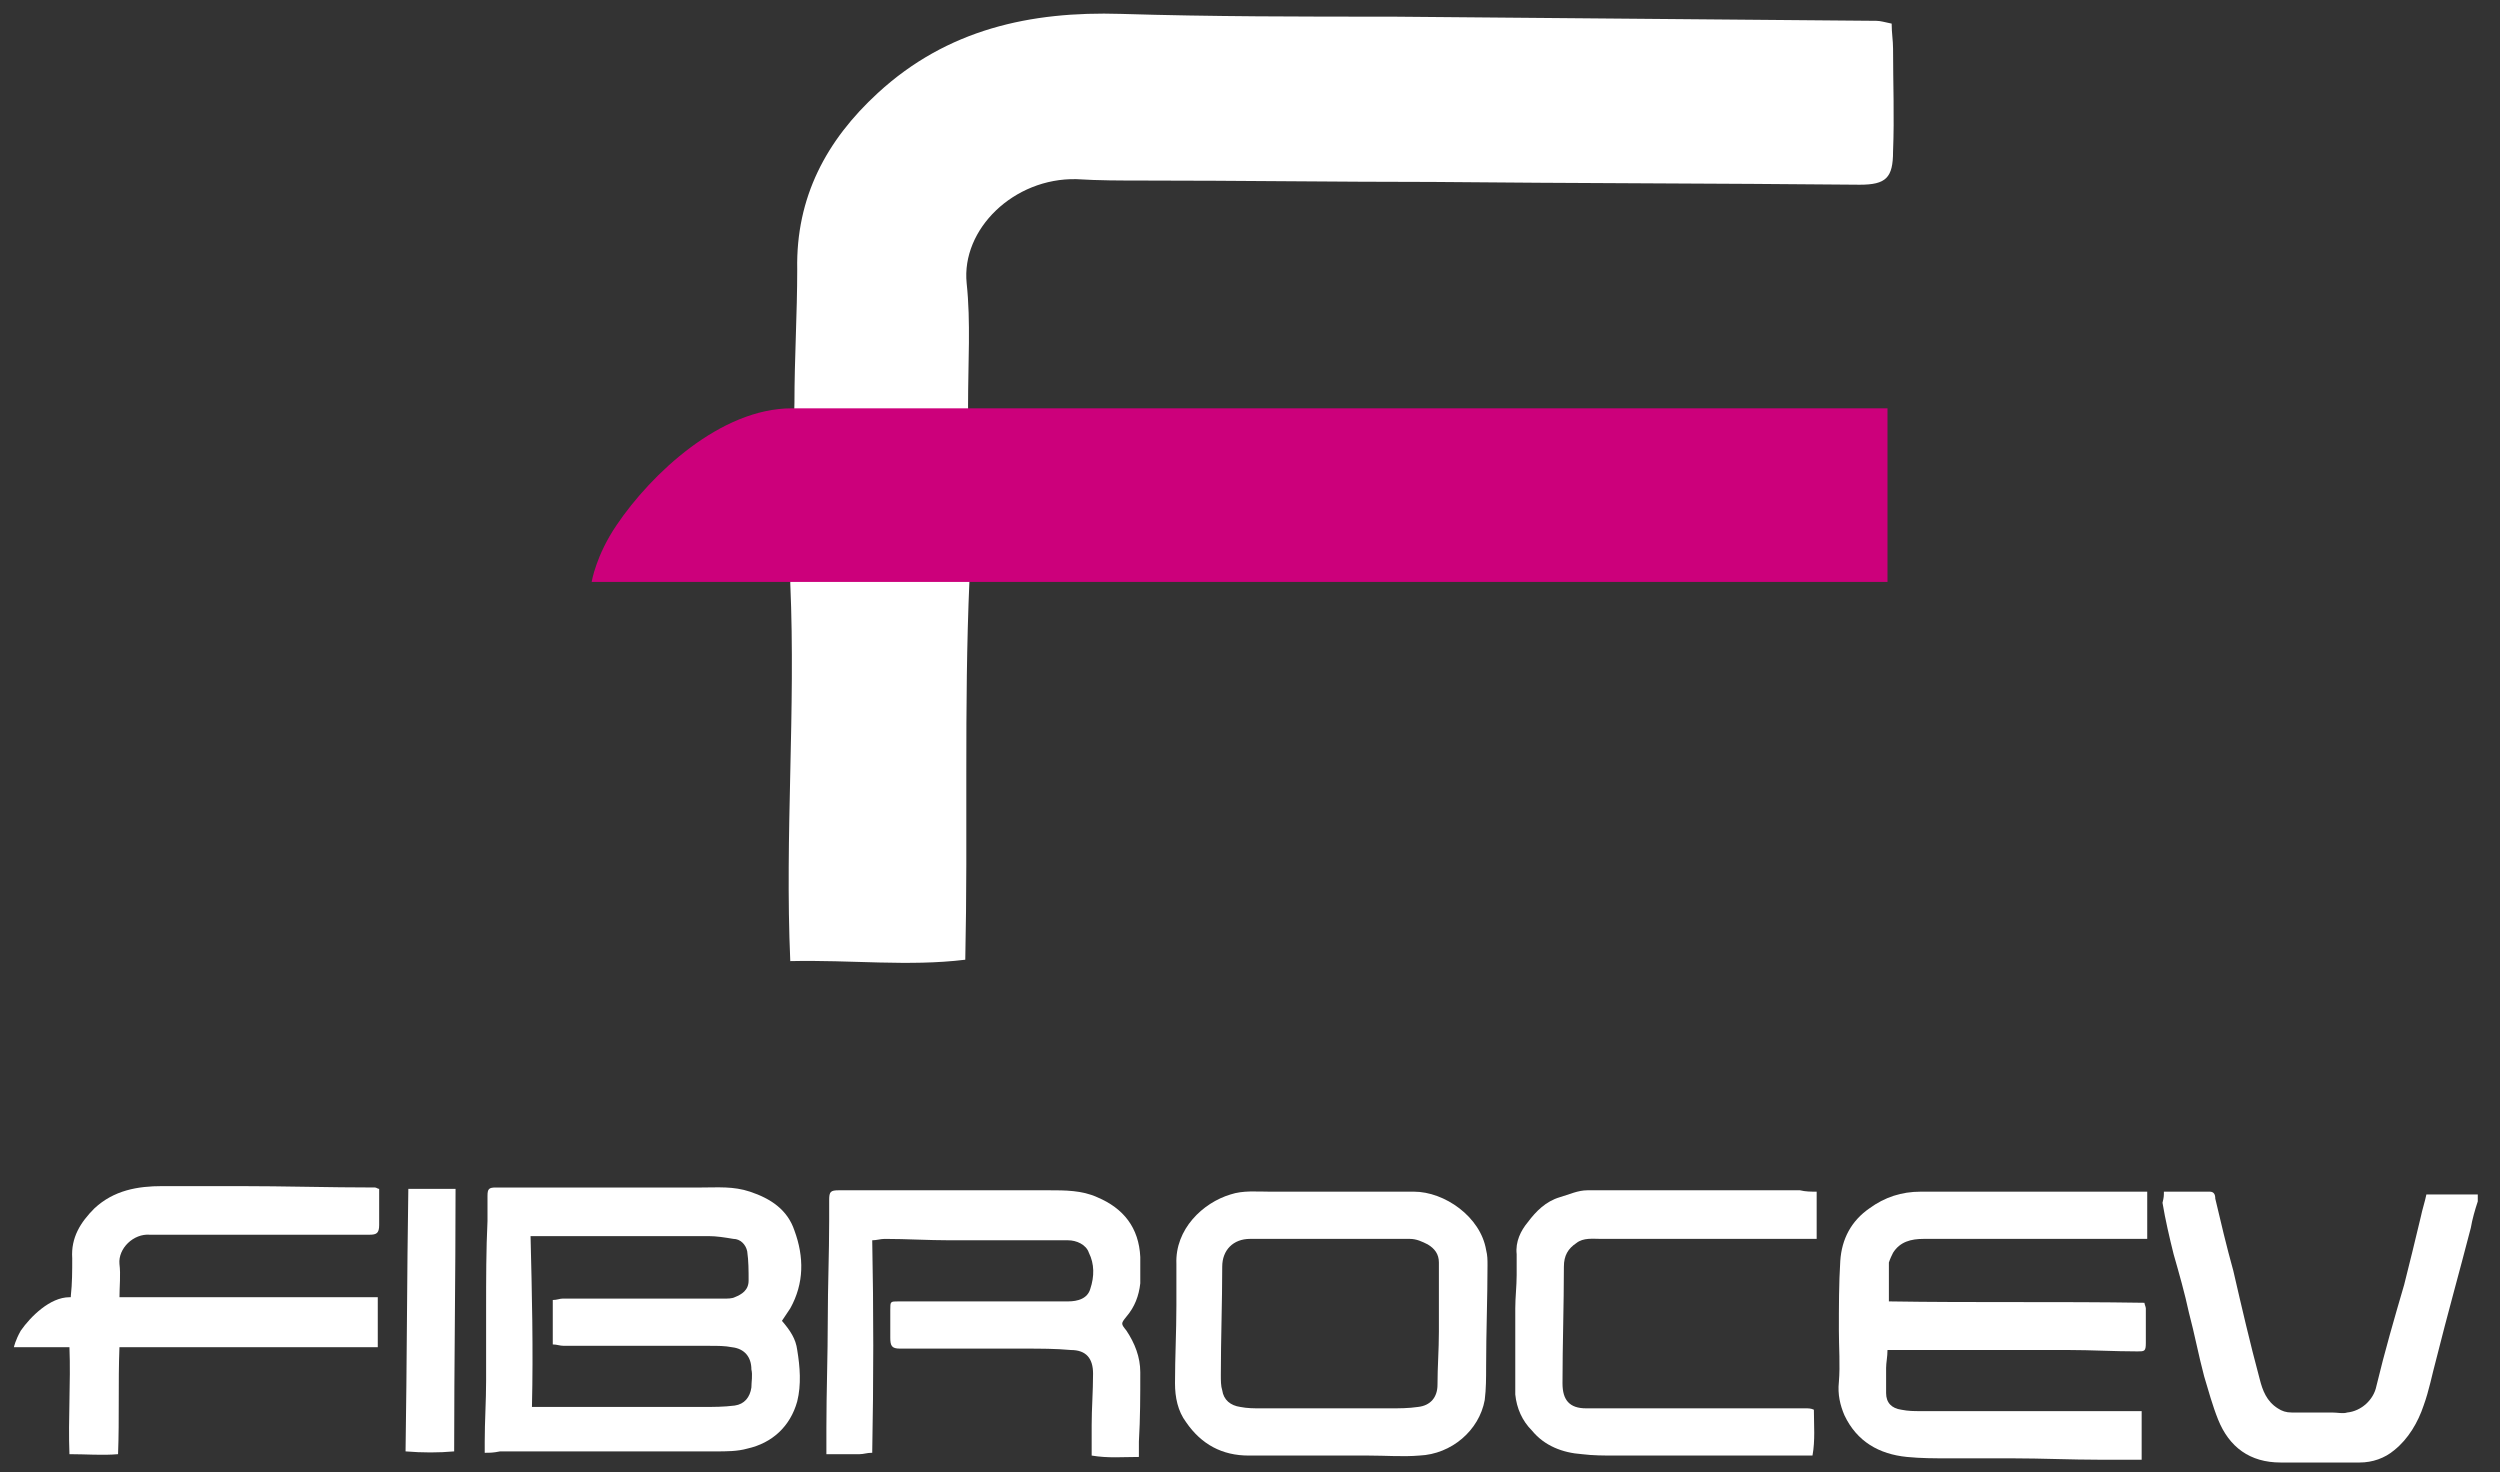
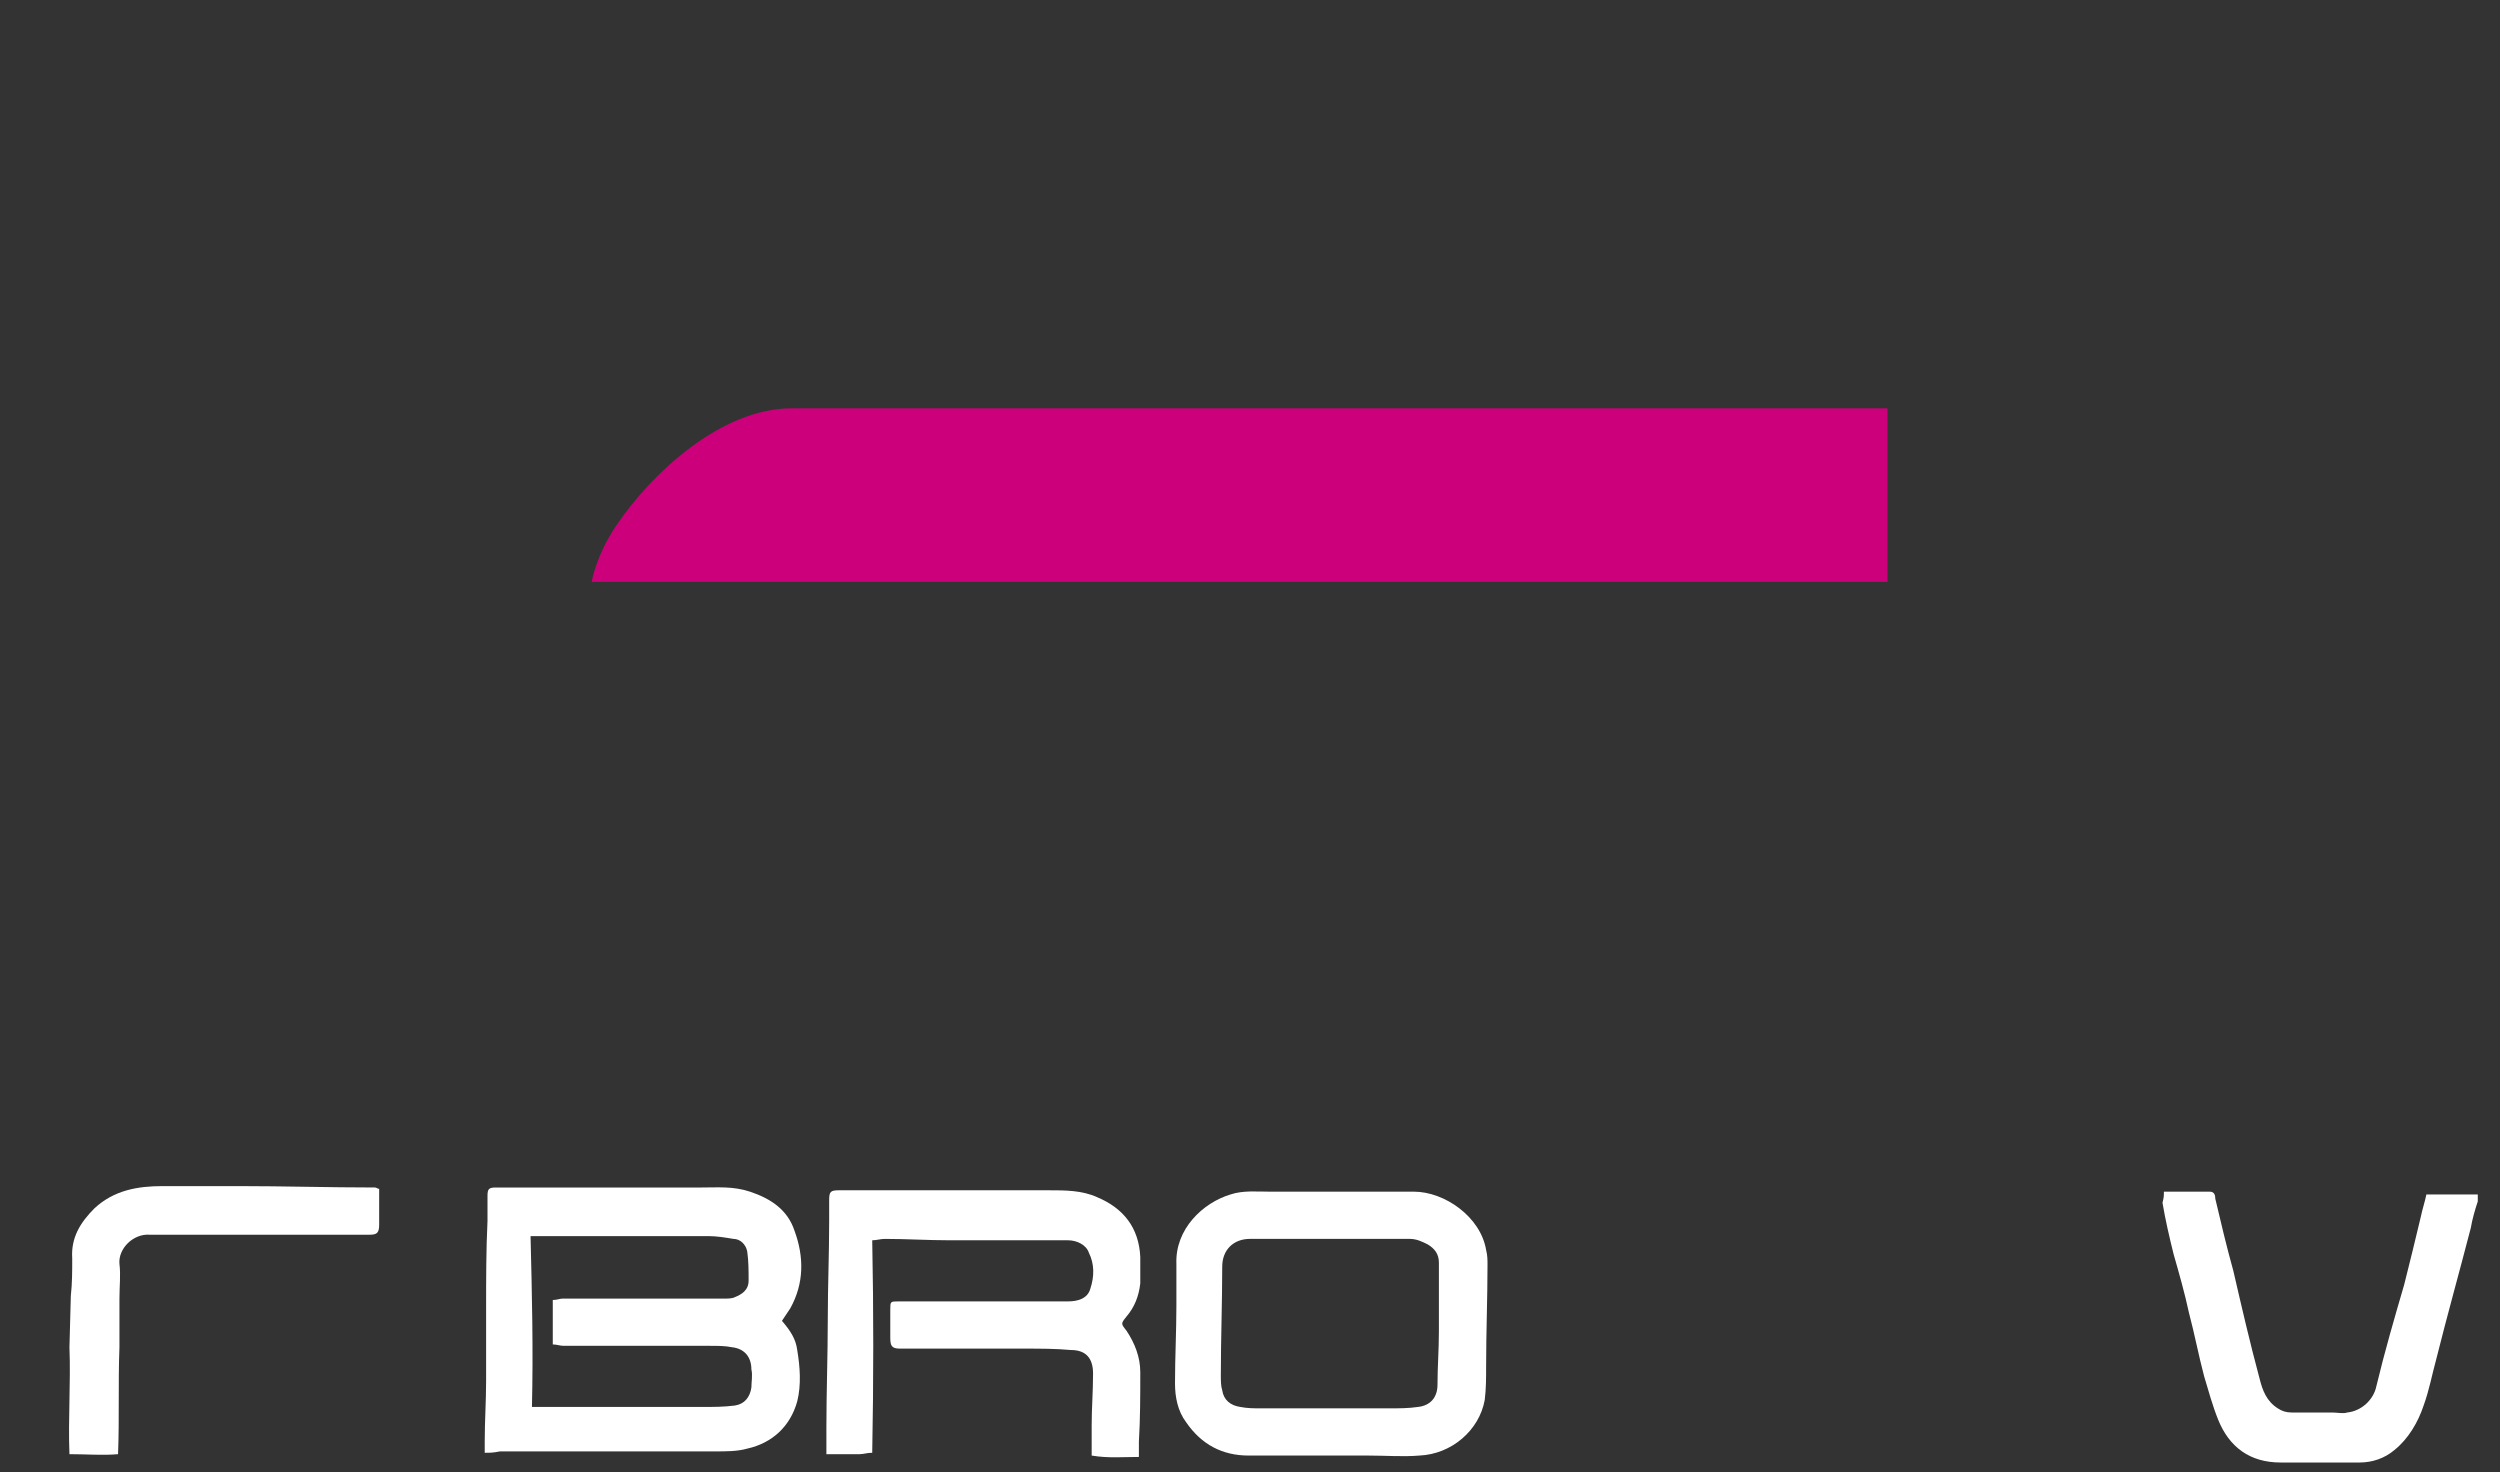
<svg xmlns="http://www.w3.org/2000/svg" version="1.1" id="Livello_1" x="0px" y="0px" viewBox="0 0 180 106" style="enable-background:new 0 0 180 106;" xml:space="preserve">
  <rect x="0" y="0" width="180" height="106" fill="#333333" stroke="none" />
  <style type="text/css">
	.st0{fill:#FFFFFF;}
	.st1{fill:#CC007B;}
</style>
-   <path class="st0" d="M56.9,42c0.4,9.2-0.4,18.1,0,27.2c4.4-0.1,8.5,0.4,12.6-0.1c0.2-9.2-0.1-18.1,0.3-27.3l-0.1-12.6  c0-3.1,0.2-6-0.1-8.8c-0.4-3.9,3.4-7.6,7.9-7.5c1.6,0.1,3.2,0.1,4.8,0.1c7,0,13.9,0.1,20.9,0.1c10.2,0.1,20.4,0.1,30.7,0.2  c1.9,0,2.4-0.5,2.4-2.4c0.1-2.5,0-4.9,0-7.4c0-0.6-0.1-1.1-0.1-1.8c-0.5-0.1-0.8-0.2-1.1-0.2c-11.6-0.1-23.2-0.2-34.8-0.3  c-6.5,0-13.1,0-19.6-0.2c-6.5-0.2-12.5,1.1-17.5,5.7c-3.7,3.4-5.9,7.5-5.8,12.7c0,3.2-0.2,6.4-0.2,9.6L56.9,42z" />
  <path class="st1" d="M135.9,29.3v12.6H42.6c0,0,0.3-1.9,1.8-4.1c2.5-3.7,7.5-8.4,12.6-8.4H135.9z" />
  <g>
    <path class="st0" d="M34.9,104.6c0-0.3,0-0.5,0-0.8c0-1.5,0.1-2.9,0.1-4.4c0-1.7,0-3.4,0-5.2c0-2.1,0-4.2,0.1-6.3   c0-0.6,0-1.2,0-1.8c0-0.5,0.1-0.6,0.6-0.6c1.5,0,2.9,0,4.4,0c3.5,0,7,0,10.4,0c1.2,0,2.3-0.1,3.5,0.3c1.5,0.5,2.7,1.3,3.2,2.8   c0.7,1.9,0.7,3.8-0.3,5.6c-0.2,0.3-0.4,0.6-0.6,0.9c0.6,0.7,1,1.3,1.1,2.1c0.2,1.2,0.3,2.5,0,3.7c-0.5,1.8-1.8,3-3.6,3.4   c-0.7,0.2-1.5,0.2-2.3,0.2c-3.7,0-7.3,0-11,0c-1.5,0-3,0-4.5,0C35.5,104.6,35.3,104.6,34.9,104.6z M38.3,101.3c0.8,0,1.5,0,2.2,0   c3.4,0,6.8,0,10.1,0c0.8,0,1.5,0,2.3-0.1c0.7-0.1,1.1-0.6,1.2-1.3c0-0.4,0.1-0.9,0-1.3c0-0.9-0.5-1.5-1.4-1.6   c-0.5-0.1-1-0.1-1.6-0.1c-2.1,0-4.2,0-6.4,0c-1.4,0-2.7,0-4.1,0c-0.3,0-0.5-0.1-0.8-0.1c0-1.1,0-2.1,0-3.2c0.3,0,0.5-0.1,0.7-0.1   c1.8,0,3.5,0,5.3,0c2.1,0,4.2,0,6.3,0c0.3,0,0.6,0,0.8-0.1c0.5-0.2,1-0.5,1-1.2c0-0.7,0-1.4-0.1-2.1c-0.1-0.5-0.5-0.9-1-0.9   c-0.6-0.1-1.2-0.2-1.8-0.2c-2.8,0-5.6,0-8.3,0c-1.5,0-3,0-4.5,0C38.3,93.1,38.4,97.1,38.3,101.3z" />
-     <path class="st0" d="M154.6,85.8c0,1.2,0,2.3,0,3.4c-0.7,0-1.3,0-1.9,0c-1.2,0-2.4,0-3.7,0c-3.5,0-7,0-10.5,0c-0.9,0-1.7,0.2-2.2,1   c-0.1,0.2-0.2,0.4-0.3,0.7c0,0.9,0,1.8,0,2.8c6.1,0.1,12.2,0,18.4,0.1c0,0.1,0.1,0.3,0.1,0.4c0,0.8,0,1.6,0,2.5   c0,0.6-0.1,0.6-0.6,0.6c-1.7,0-3.3-0.1-5-0.1c-1.6,0-3.1,0-4.7,0c-1.8,0-3.6,0-5.5,0c-0.9,0-1.8,0-2.8,0c0,0.5-0.1,0.9-0.1,1.3   c0,0.6,0,1.2,0,1.8c0,0.7,0.4,1.1,1.1,1.2c0.5,0.1,0.9,0.1,1.4,0.1c1.8,0,3.6,0,5.4,0c3.1,0,6.3,0,9.4,0c0.4,0,0.7,0,1.1,0   c0,1.2,0,2.3,0,3.5c-1,0-2,0-3,0c-2.1,0-4.2-0.1-6.3-0.1c-1.5,0-3.1,0-4.6,0c-1,0-2,0-3-0.1c-2-0.2-3.6-1.1-4.5-3   c-0.3-0.7-0.5-1.5-0.4-2.4c0.1-1.2,0-2.5,0-3.7c0-1.7,0-3.4,0.1-5c0.1-1.6,0.8-2.9,2.1-3.8c1.1-0.8,2.3-1.2,3.7-1.2   c5.2,0,10.4,0,15.6,0C154.2,85.8,154.4,85.8,154.6,85.8z" />
    <path class="st0" d="M62.8,104.6c-0.4,0-0.6,0.1-0.9,0.1c-0.8,0-1.6,0-2.4,0c0-0.7,0-1.3,0-1.9c0-2.6,0.1-5.2,0.1-7.8   c0-2.4,0.1-4.7,0.1-7.1c0-0.5,0-1,0-1.5c0-0.6,0.1-0.7,0.7-0.7c2.6,0,5.3,0,7.9,0c2.4,0,4.8,0,7.2,0c1.2,0,2.4,0,3.5,0.5   c1.9,0.8,3,2.2,3.1,4.3c0,0.6,0,1.3,0,1.9c-0.1,0.9-0.4,1.7-1,2.4c-0.4,0.5-0.4,0.5,0,1c0.6,0.9,1,1.9,1,3c0,1.7,0,3.3-0.1,5   c0,0.3,0,0.7,0,1.1c-1.2,0-2.2,0.1-3.4-0.1c0-0.8,0-1.5,0-2.2c0-1.2,0.1-2.4,0.1-3.7c0-1.1-0.5-1.7-1.6-1.7   c-1.1-0.1-2.2-0.1-3.4-0.1c-2.7,0-5.3,0-8,0c-0.3,0-0.6,0-0.9,0c-0.6,0-0.7-0.2-0.7-0.8c0-0.7,0-1.3,0-2c0-0.6,0-0.6,0.6-0.6   c1.2,0,2.5,0,3.7,0c2.8,0,5.7,0,8.5,0c0.7,0,1.4-0.2,1.6-0.9c0.3-0.9,0.3-1.8-0.1-2.6c-0.2-0.6-0.9-0.9-1.5-0.9c-2.8,0-5.6,0-8.5,0   c-1.6,0-3.1-0.1-4.7-0.1c-0.3,0-0.6,0.1-0.9,0.1C62.9,94.3,62.9,99.4,62.8,104.6z" />
    <path class="st0" d="M95.7,104.8c-1.9,0-3.9,0-5.8,0c-1.9,0-3.4-0.8-4.5-2.4c-0.6-0.8-0.8-1.8-0.8-2.8c0-1.9,0.1-3.7,0.1-5.6   c0-1,0-2,0-3c-0.1-2.5,1.9-4.4,3.9-5c0.9-0.3,1.9-0.2,2.8-0.2c3.5,0,6.9,0,10.4,0c2.2,0,4.8,1.8,5.2,4.2c0.1,0.4,0.1,0.7,0.1,1.1   c0,2.4-0.1,4.8-0.1,7.3c0,0.8,0,1.6-0.1,2.4c-0.4,2.2-2.4,3.9-4.7,4c-1.2,0.1-2.4,0-3.7,0C97.6,104.8,96.6,104.8,95.7,104.8   C95.7,104.8,95.7,104.8,95.7,104.8z M95.7,101.4C95.7,101.4,95.7,101.4,95.7,101.4c1.5,0,2.9,0,4.4,0c0.7,0,1.3,0,2-0.1   c0.9-0.1,1.4-0.7,1.4-1.6c0-1.3,0.1-2.5,0.1-3.8c0-1.7,0-3.4,0-5c0-0.6-0.3-1-0.8-1.3c-0.4-0.2-0.8-0.4-1.3-0.4c-3.2,0-6.4,0-9.6,0   c-0.6,0-1.2,0-1.9,0c-1.2,0-2,0.8-2,2c0,2.6-0.1,5.2-0.1,7.8c0,0.4,0,0.8,0.1,1.1c0.1,0.7,0.6,1.1,1.3,1.2c0.5,0.1,1,0.1,1.4,0.1   C92.4,101.4,94.1,101.4,95.7,101.4z" />
    <path class="st0" d="M5,97c0.1,2.6-0.1,5.1,0,7.7c1.2,0,2.4,0.1,3.5,0c0.1-2.6,0-5.1,0.1-7.7l0-3.5c0-0.9,0.1-1.7,0-2.5   c-0.1-1.1,1-2.2,2.2-2.1c0.4,0,0.9,0,1.3,0c2,0,3.9,0,5.9,0c2.9,0,5.8,0,8.6,0c0.5,0,0.7-0.1,0.7-0.7c0-0.7,0-1.4,0-2.1   c0-0.2,0-0.3,0-0.5c-0.1,0-0.2-0.1-0.3-0.1c-3.3,0-6.5-0.1-9.8-0.1c-1.8,0-3.7,0-5.5,0c-1.8,0-3.5,0.3-4.9,1.6   c-1,1-1.7,2.1-1.6,3.6c0,0.9,0,1.8-0.1,2.7L5,97z" />
-     <path class="st0" d="M130.8,85.8c0,1.2,0,2.2,0,3.4c-0.5,0-0.9,0-1.3,0c-4.7,0-9.5,0-14.2,0c-0.6,0-1.3-0.1-1.8,0.3   c-0.6,0.4-0.9,0.9-0.9,1.7c0,2.8-0.1,5.6-0.1,8.4c0,1.2,0.5,1.8,1.7,1.8c1.1,0,2.2,0,3.3,0c4.2,0,8.3,0,12.5,0c0.2,0,0.4,0,0.6,0.1   c0,1.1,0.1,2.2-0.1,3.3c-0.3,0-0.6,0-0.8,0c-2.7,0-5.3,0-8,0c-1.8,0-3.6,0-5.4,0c-0.8,0-1.6,0-2.4-0.1c-1.4-0.1-2.7-0.6-3.6-1.7   c-0.7-0.7-1.1-1.6-1.2-2.6c0-0.5,0-1.1,0-1.7c0-1.5,0-3,0-4.5c0-0.8,0.1-1.6,0.1-2.4c0-0.5,0-1,0-1.5c-0.1-0.9,0.3-1.7,0.8-2.3   c0.6-0.8,1.3-1.5,2.3-1.8c0.7-0.2,1.3-0.5,2-0.5c4.3,0,8.5,0,12.8,0c0.8,0,1.7,0,2.5,0C130,85.8,130.4,85.8,130.8,85.8z" />
    <path class="st0" d="M155.8,85.8c1.2,0,2.2,0,3.3,0c0.3,0,0.4,0.2,0.4,0.5c0.4,1.7,0.8,3.4,1.3,5.2c0.6,2.6,1.2,5.2,1.9,7.8   c0.2,0.8,0.5,1.6,1.3,2.1c0.3,0.2,0.6,0.3,1,0.3c1,0,2,0,2.9,0c0.4,0,0.8,0.1,1.1,0c1-0.1,1.9-0.9,2.1-1.9c0.6-2.5,1.3-4.9,2-7.3   c0.4-1.6,0.8-3.2,1.2-4.9c0.1-0.5,0.3-1.1,0.4-1.6c1.2,0,2.5,0,3.7,0c0,0.2,0,0.3,0,0.5c-0.2,0.6-0.4,1.3-0.5,1.9   c-0.8,3.1-1.7,6.3-2.5,9.5c-0.3,1.1-0.5,2.2-0.9,3.3c-0.4,1.2-1.1,2.4-2.1,3.2c-0.7,0.6-1.6,0.9-2.5,0.9c-1.9,0-3.8,0-5.7,0   c-2.2,0-3.7-1.1-4.5-3.1c-0.4-1-0.7-2.1-1-3.1c-0.4-1.5-0.7-3.1-1.1-4.6c-0.3-1.4-0.7-2.8-1.1-4.2c-0.3-1.2-0.6-2.5-0.8-3.7   C155.8,86.2,155.8,86.1,155.8,85.8z" />
-     <path class="st0" d="M29.4,85.6c1.2,0,2.3,0,3.4,0c0,6.3-0.1,12.6-0.1,18.9c-1.1,0.1-2.3,0.1-3.5,0C29.3,98.2,29.3,91.9,29.4,85.6z   " />
-     <path class="st0" d="M27.2,93.4V97H1c0,0,0.1-0.5,0.5-1.2c0.7-1,2.1-2.4,3.5-2.4H27.2z" />
  </g>
</svg>